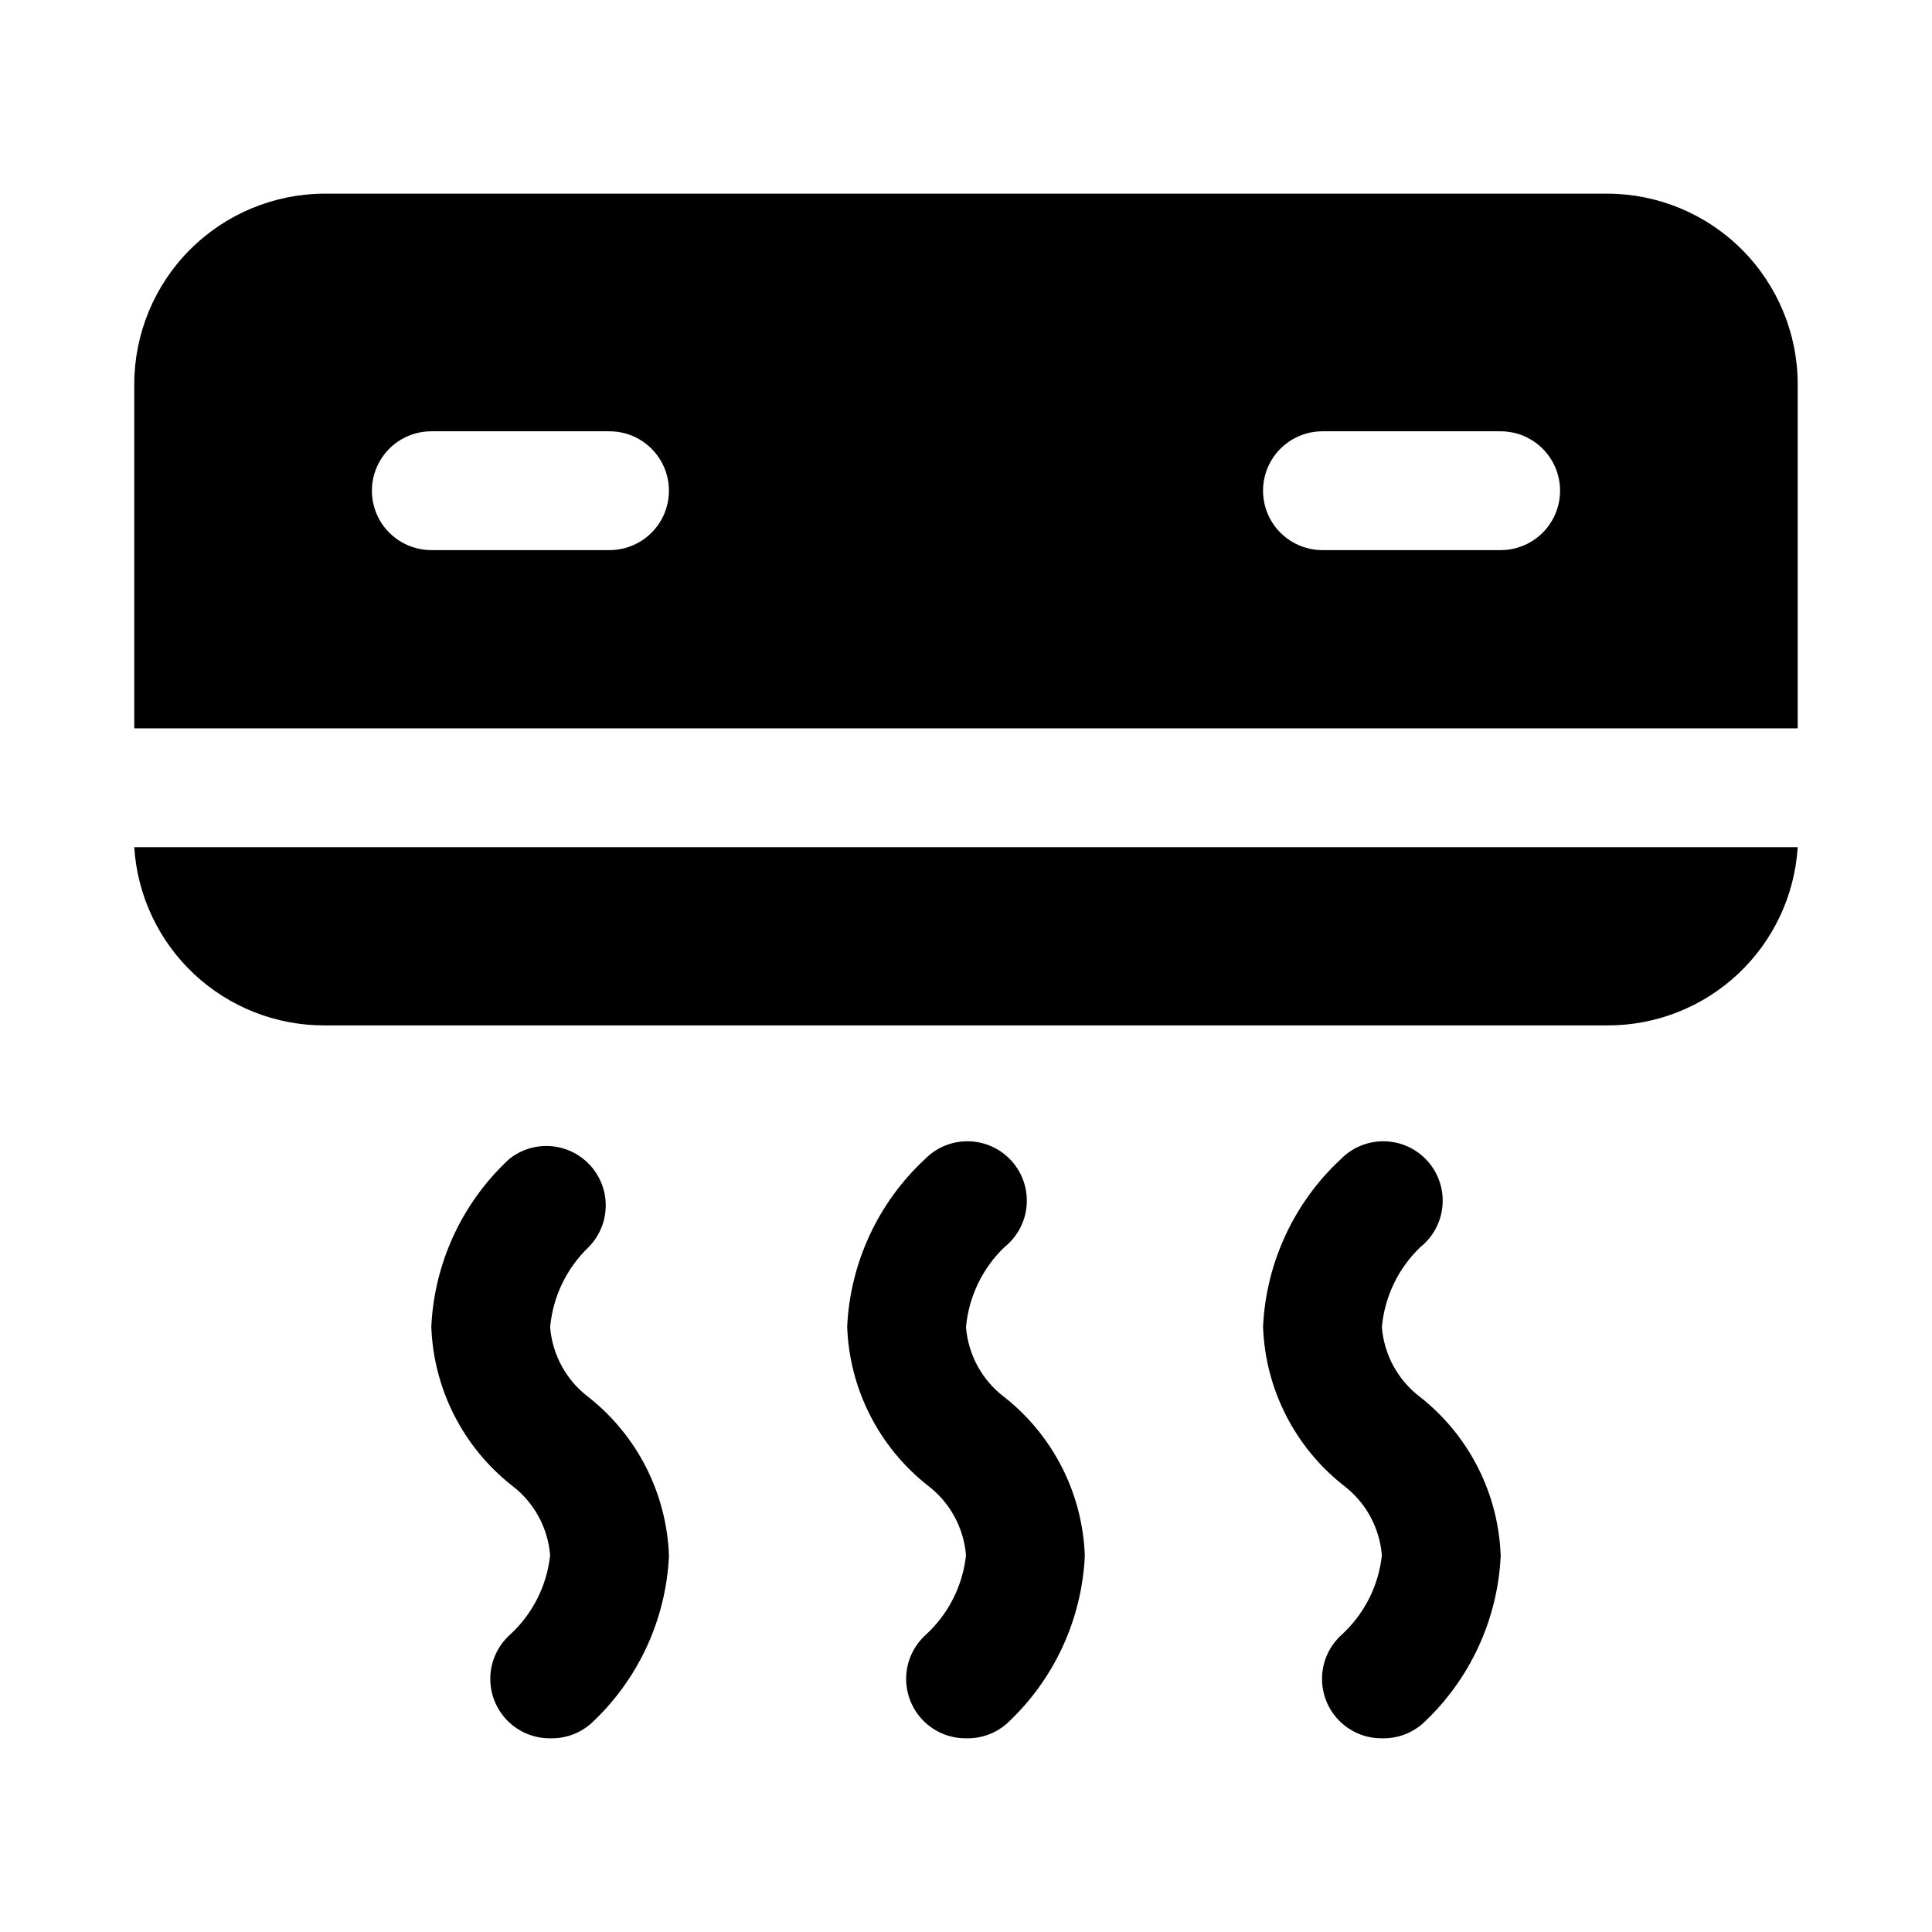
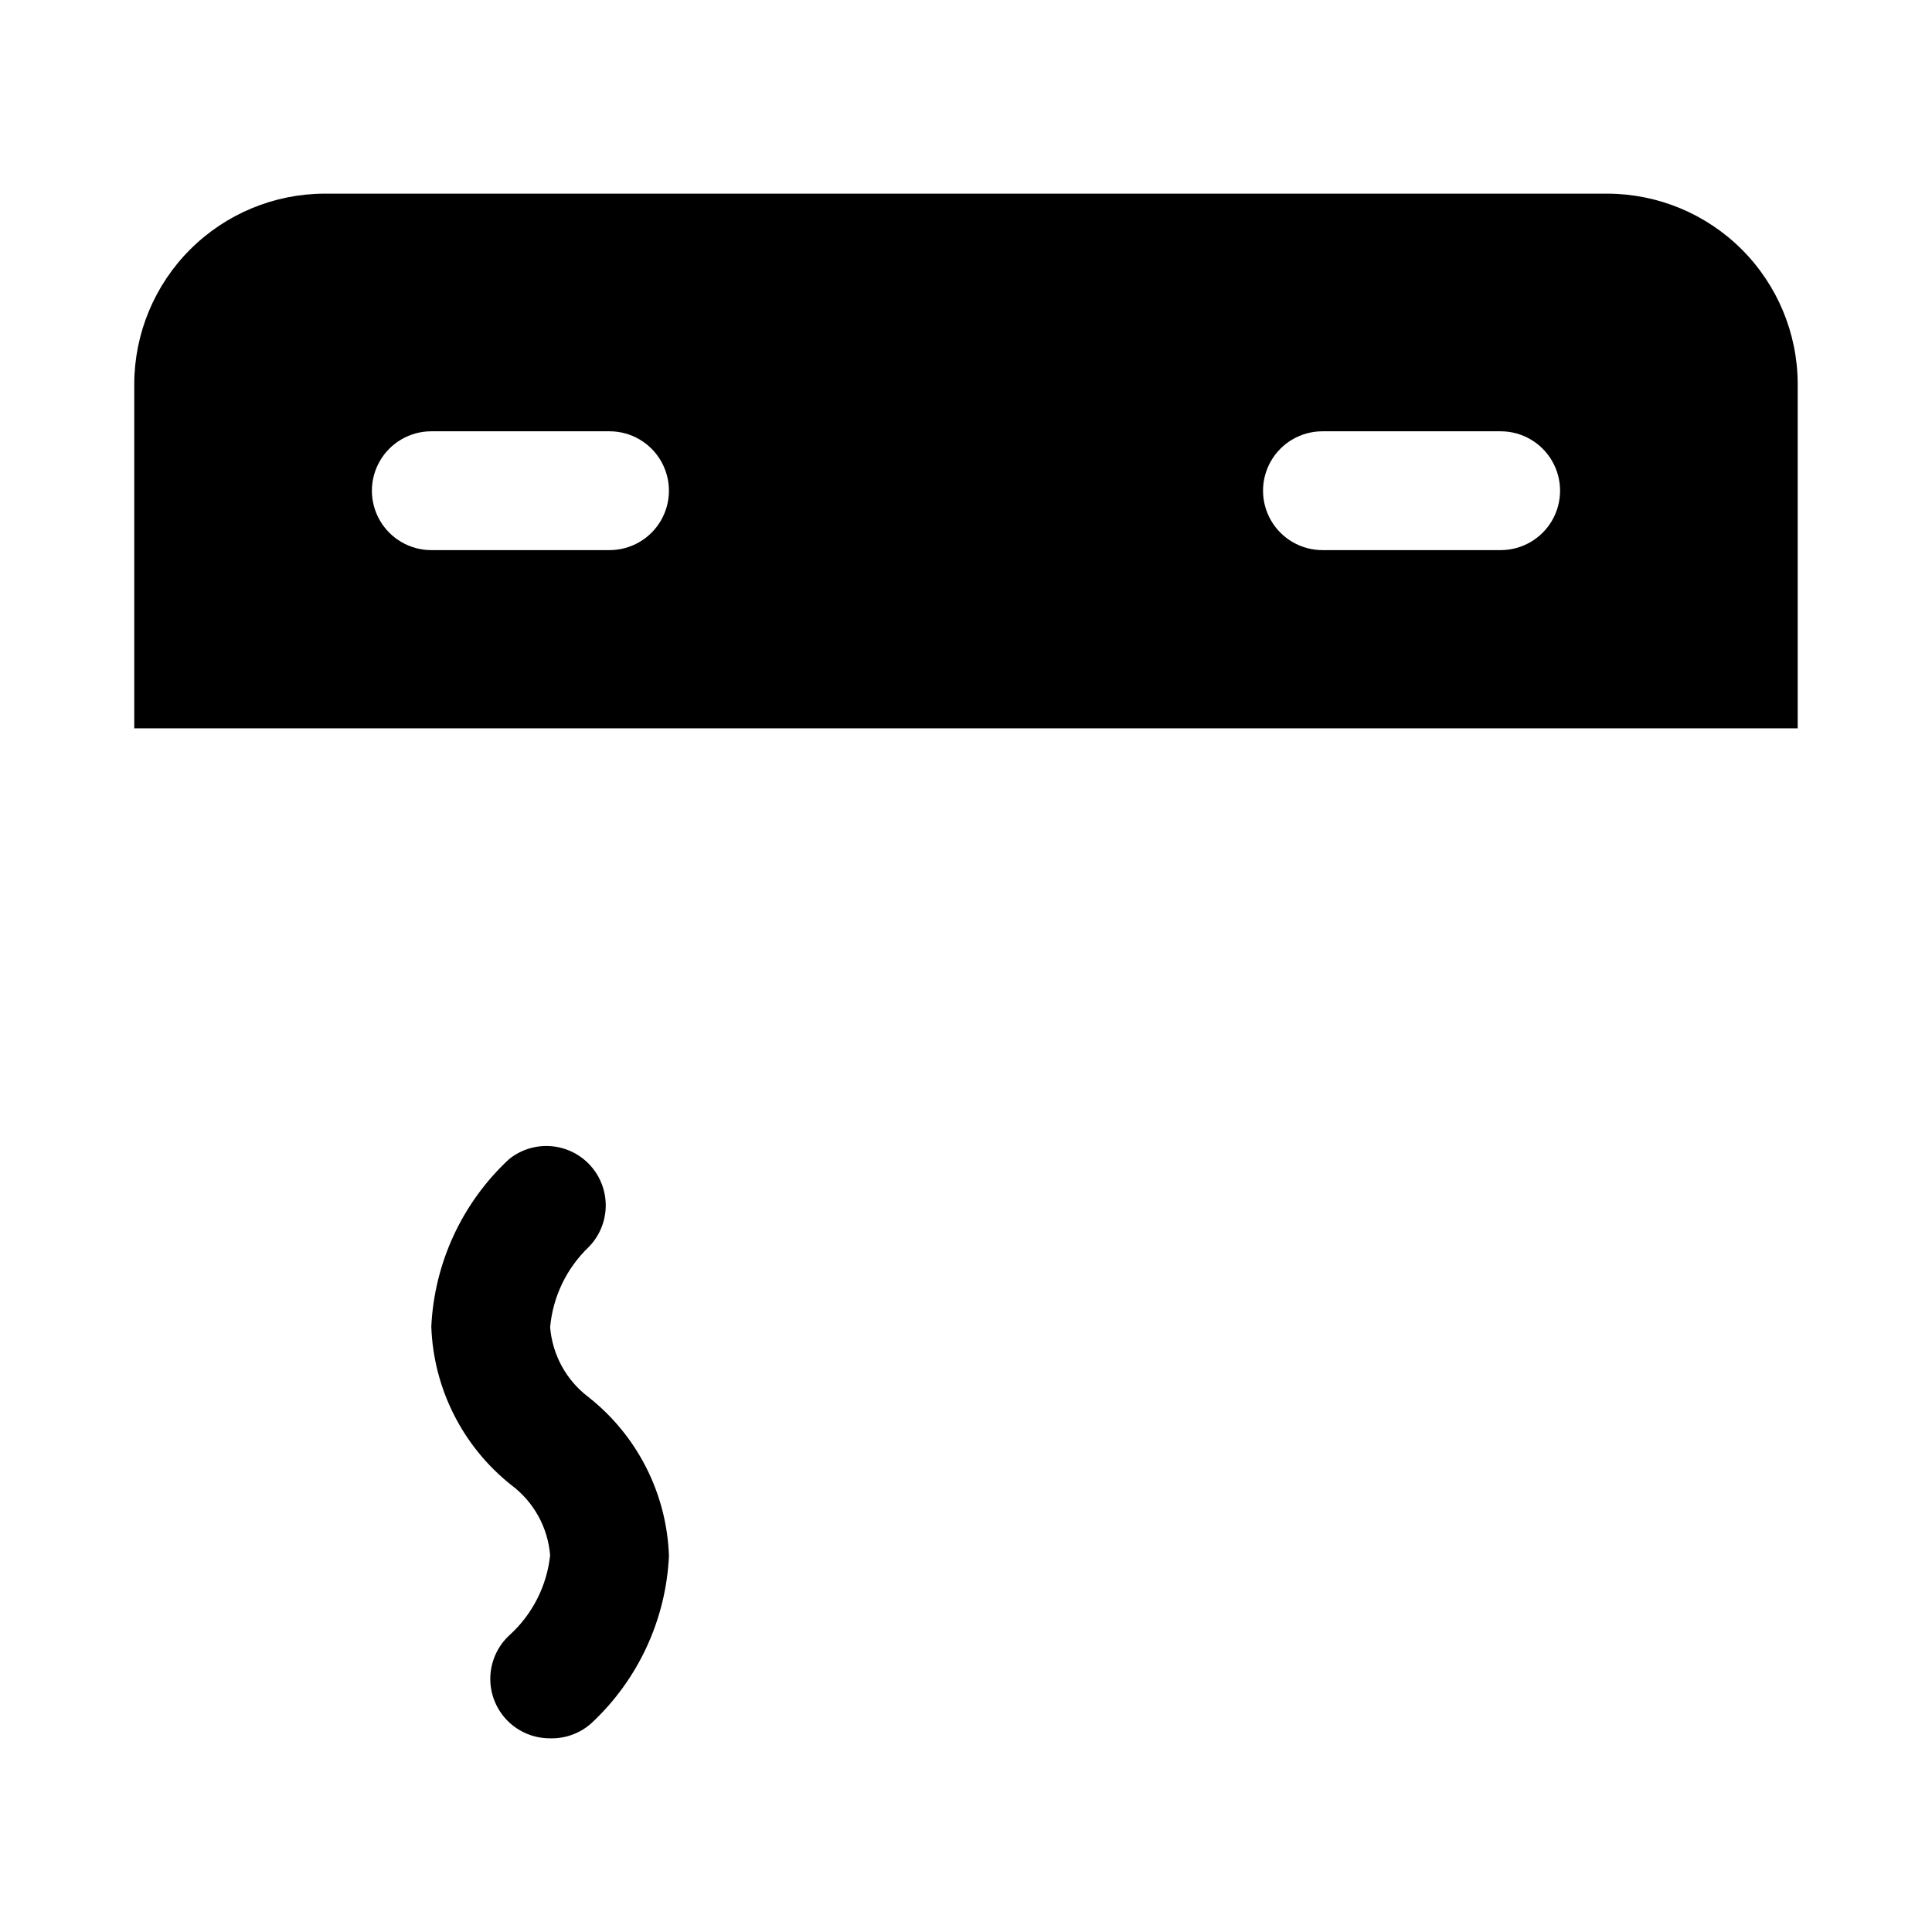
<svg xmlns="http://www.w3.org/2000/svg" fill="#000000" width="800px" height="800px" version="1.1" viewBox="144 144 512 512">
  <g>
    <path d="m289.79 604.67c-4.273 0.031-8.379-1.68-11.371-4.734-2.988-3.055-4.606-7.199-4.481-11.473 0.125-4.273 1.98-8.312 5.148-11.188 6.023-5.488 9.832-12.996 10.703-21.098-0.59-7.371-4.316-14.137-10.234-18.578-12.914-10.211-20.684-25.582-21.254-42.035 0.797-16.93 8.203-32.871 20.625-44.398 4.215-3.383 9.867-4.371 14.977-2.613 5.109 1.754 8.965 6.012 10.203 11.27 1.242 5.258-0.297 10.785-4.082 14.645-5.871 5.609-9.508 13.164-10.234 21.254 0.594 7.371 4.32 14.137 10.234 18.578 12.914 10.211 20.688 25.582 21.254 42.035-0.793 16.93-8.199 32.871-20.625 44.398-2.988 2.641-6.875 4.051-10.863 3.938z" />
-     <path d="m400 604.67c-4.277 0.031-8.383-1.68-11.371-4.734-2.992-3.055-4.609-7.199-4.484-11.473 0.125-4.273 1.984-8.312 5.148-11.188 6.023-5.488 9.832-12.996 10.707-21.098-0.594-7.371-4.32-14.137-10.234-18.578-12.914-10.211-20.688-25.582-21.254-42.035 0.793-16.93 8.199-32.871 20.625-44.398 3.035-3.098 7.215-4.805 11.551-4.715 4.34 0.086 8.445 1.957 11.359 5.172 2.91 3.215 4.363 7.488 4.023 11.812-0.344 4.324-2.457 8.316-5.84 11.031-5.871 5.609-9.508 13.164-10.23 21.254 0.59 7.371 4.316 14.137 10.23 18.578 12.918 10.211 20.688 25.582 21.258 42.035-0.797 16.93-8.203 32.871-20.625 44.398-2.992 2.641-6.875 4.051-10.863 3.938z" />
-     <path d="m510.21 604.67c-4.277 0.031-8.379-1.68-11.371-4.734-2.988-3.055-4.609-7.199-4.484-11.473 0.125-4.273 1.984-8.312 5.148-11.188 6.027-5.488 9.832-12.996 10.707-21.098-0.594-7.371-4.32-14.137-10.234-18.578-12.914-10.211-20.688-25.582-21.254-42.035 0.797-16.93 8.199-32.871 20.625-44.398 3.035-3.098 7.219-4.805 11.555-4.715 4.336 0.086 8.445 1.957 11.355 5.172s4.367 7.488 4.023 11.812-2.453 8.316-5.836 11.031c-5.875 5.609-9.512 13.164-10.234 21.254 0.594 7.371 4.32 14.137 10.234 18.578 12.914 10.211 20.688 25.582 21.254 42.035-0.797 16.93-8.203 32.871-20.625 44.398-2.992 2.641-6.875 4.051-10.863 3.938z" />
    <path d="m620.41 337.02v-91.316c-0.039-13.348-5.363-26.141-14.801-35.578-9.441-9.441-22.23-14.762-35.578-14.805h-340.07c-13.348 0.043-26.137 5.363-35.578 14.805-9.438 9.438-14.758 22.23-14.801 35.578v91.316zm-125.95-78.723h47.234c5.625 0 10.82 3.004 13.633 7.875 2.812 4.871 2.812 10.871 0 15.742-2.812 4.871-8.008 7.871-13.633 7.871h-47.234c-5.621 0-10.82-3-13.633-7.871-2.812-4.871-2.812-10.871 0-15.742 2.812-4.871 8.012-7.875 13.633-7.875zm-236.16 0h47.234c5.625 0 10.82 3.004 13.633 7.875 2.812 4.871 2.812 10.871 0 15.742-2.812 4.871-8.008 7.871-13.633 7.871h-47.234c-5.625 0-10.82-3-13.633-7.871-2.812-4.871-2.812-10.871 0-15.742 2.812-4.871 8.008-7.875 13.633-7.875z" />
-     <path d="m179.58 368.51c0.801 12.809 6.461 24.828 15.824 33.605 9.363 8.777 21.723 13.652 34.555 13.625h340.07c12.832 0.027 25.191-4.848 34.555-13.625 9.363-8.777 15.023-20.797 15.824-33.605z" />
  </g>
</svg>